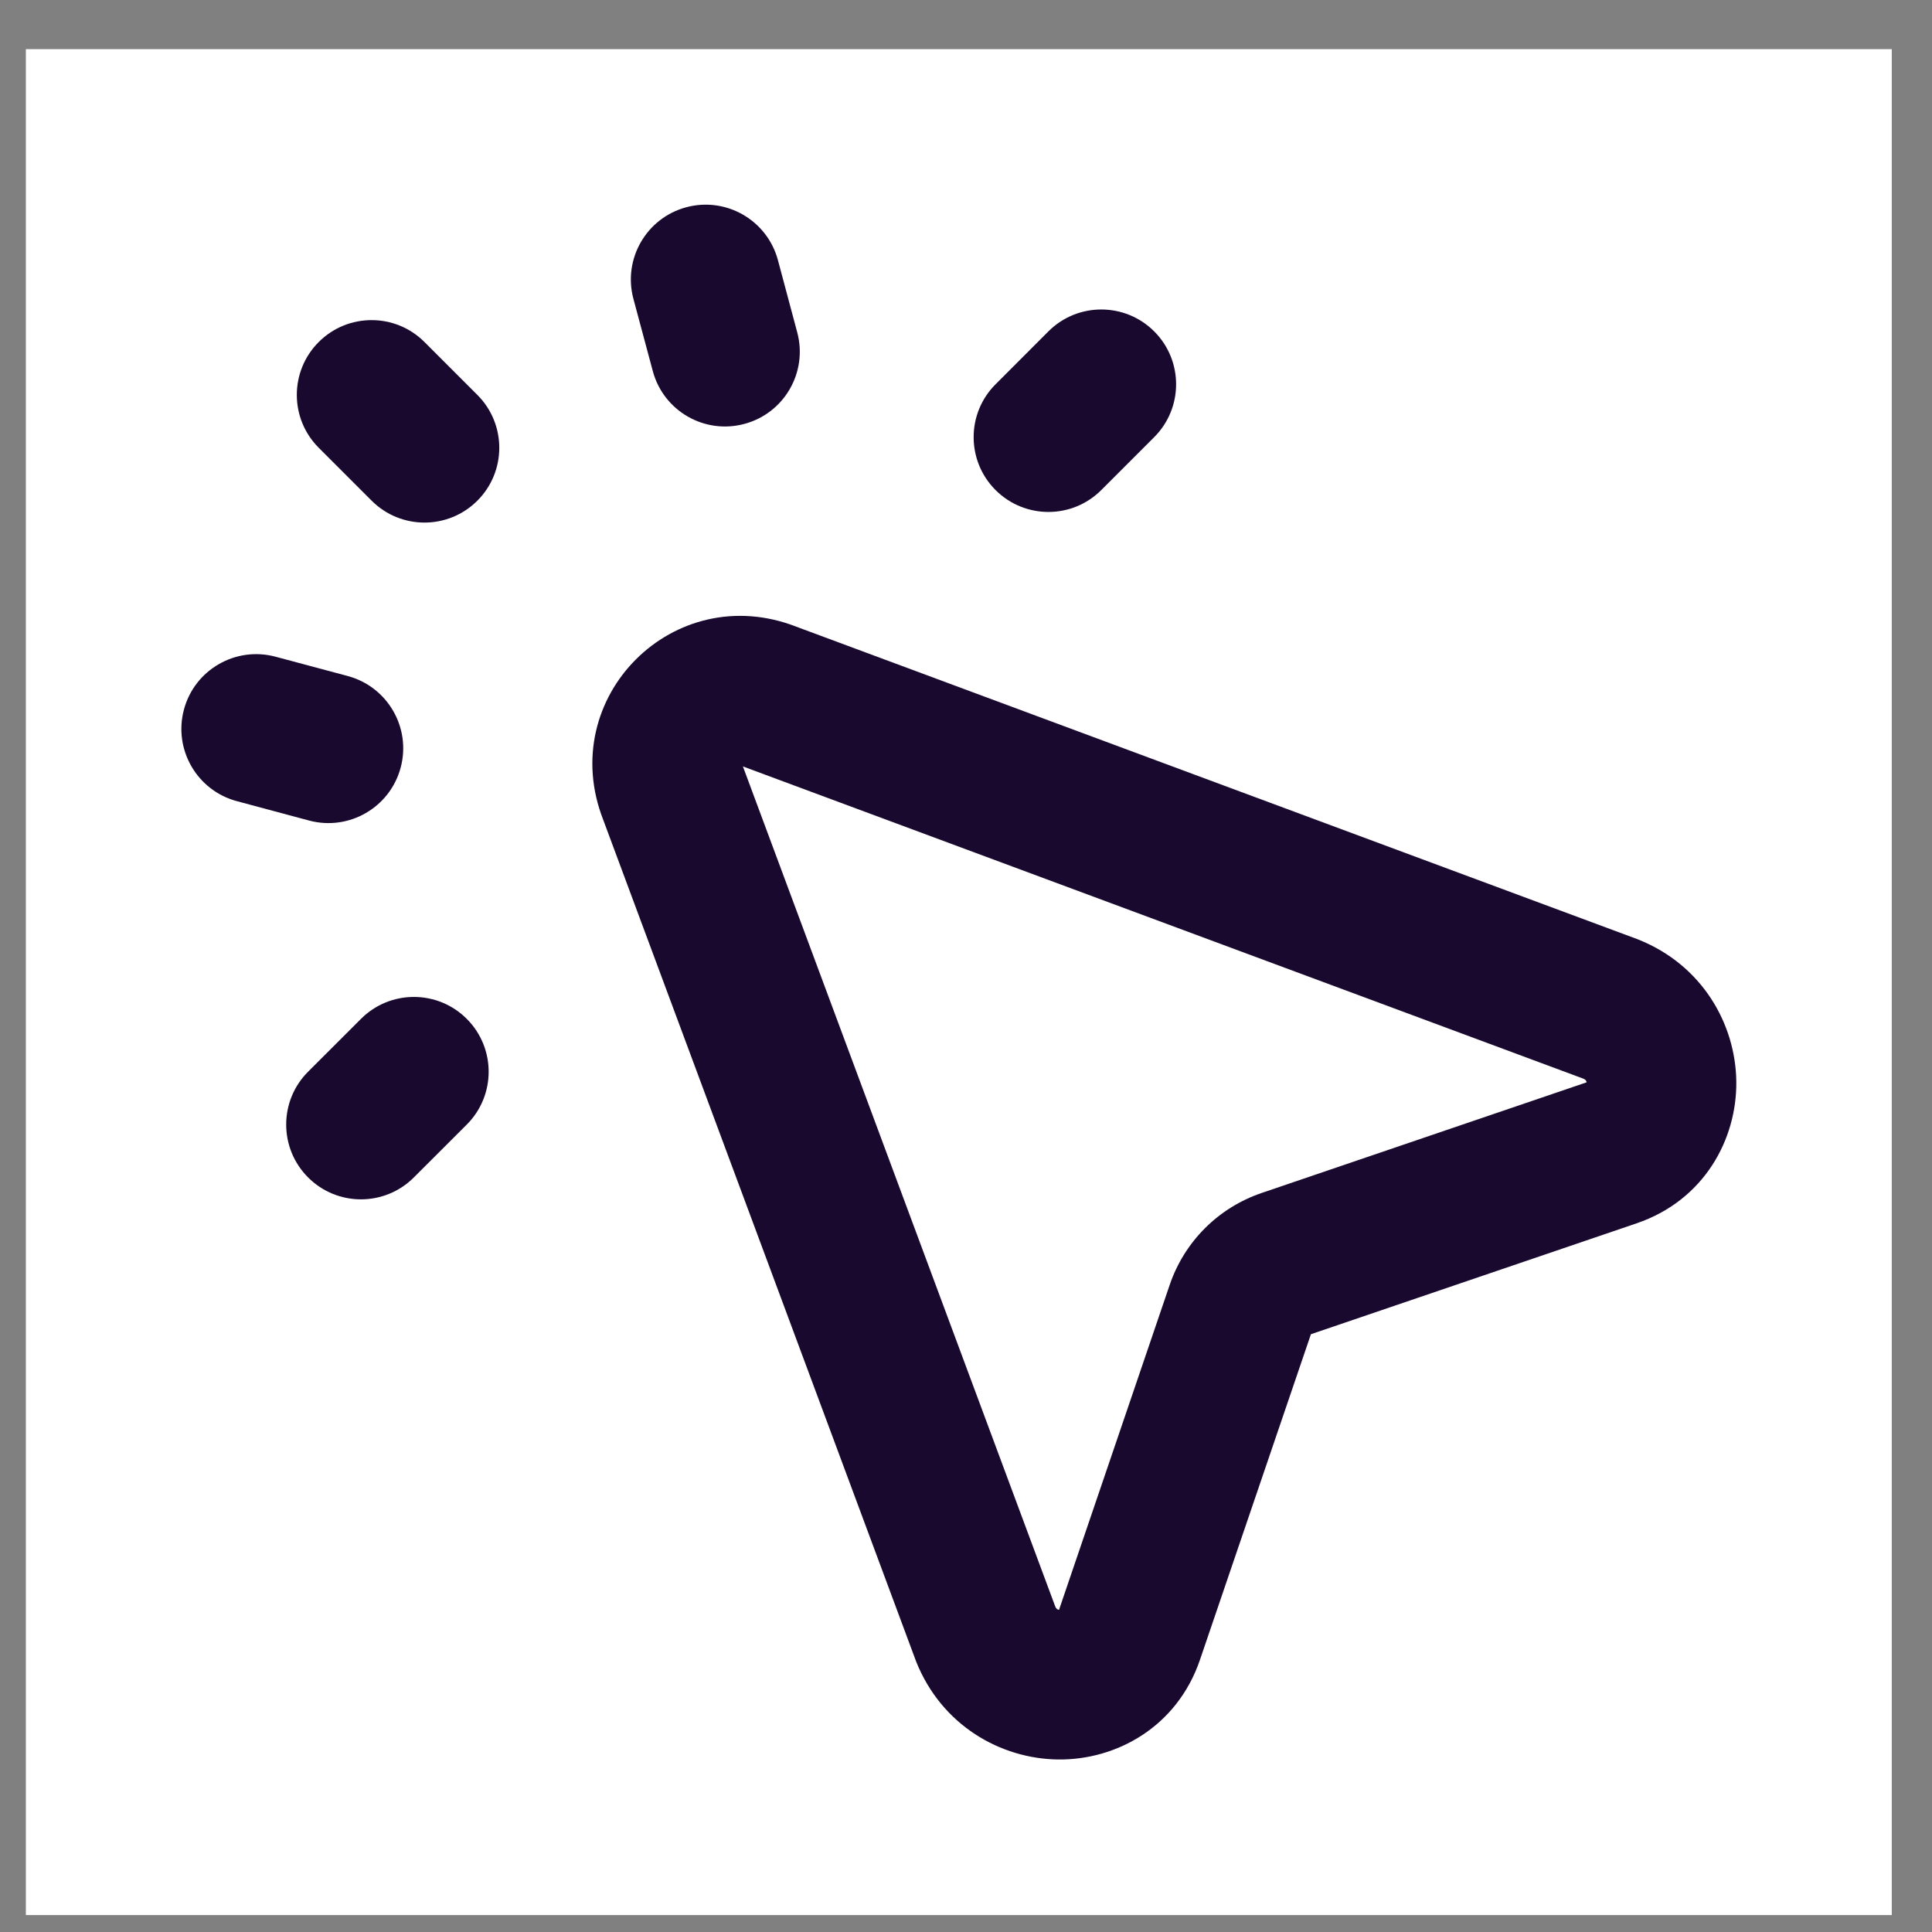
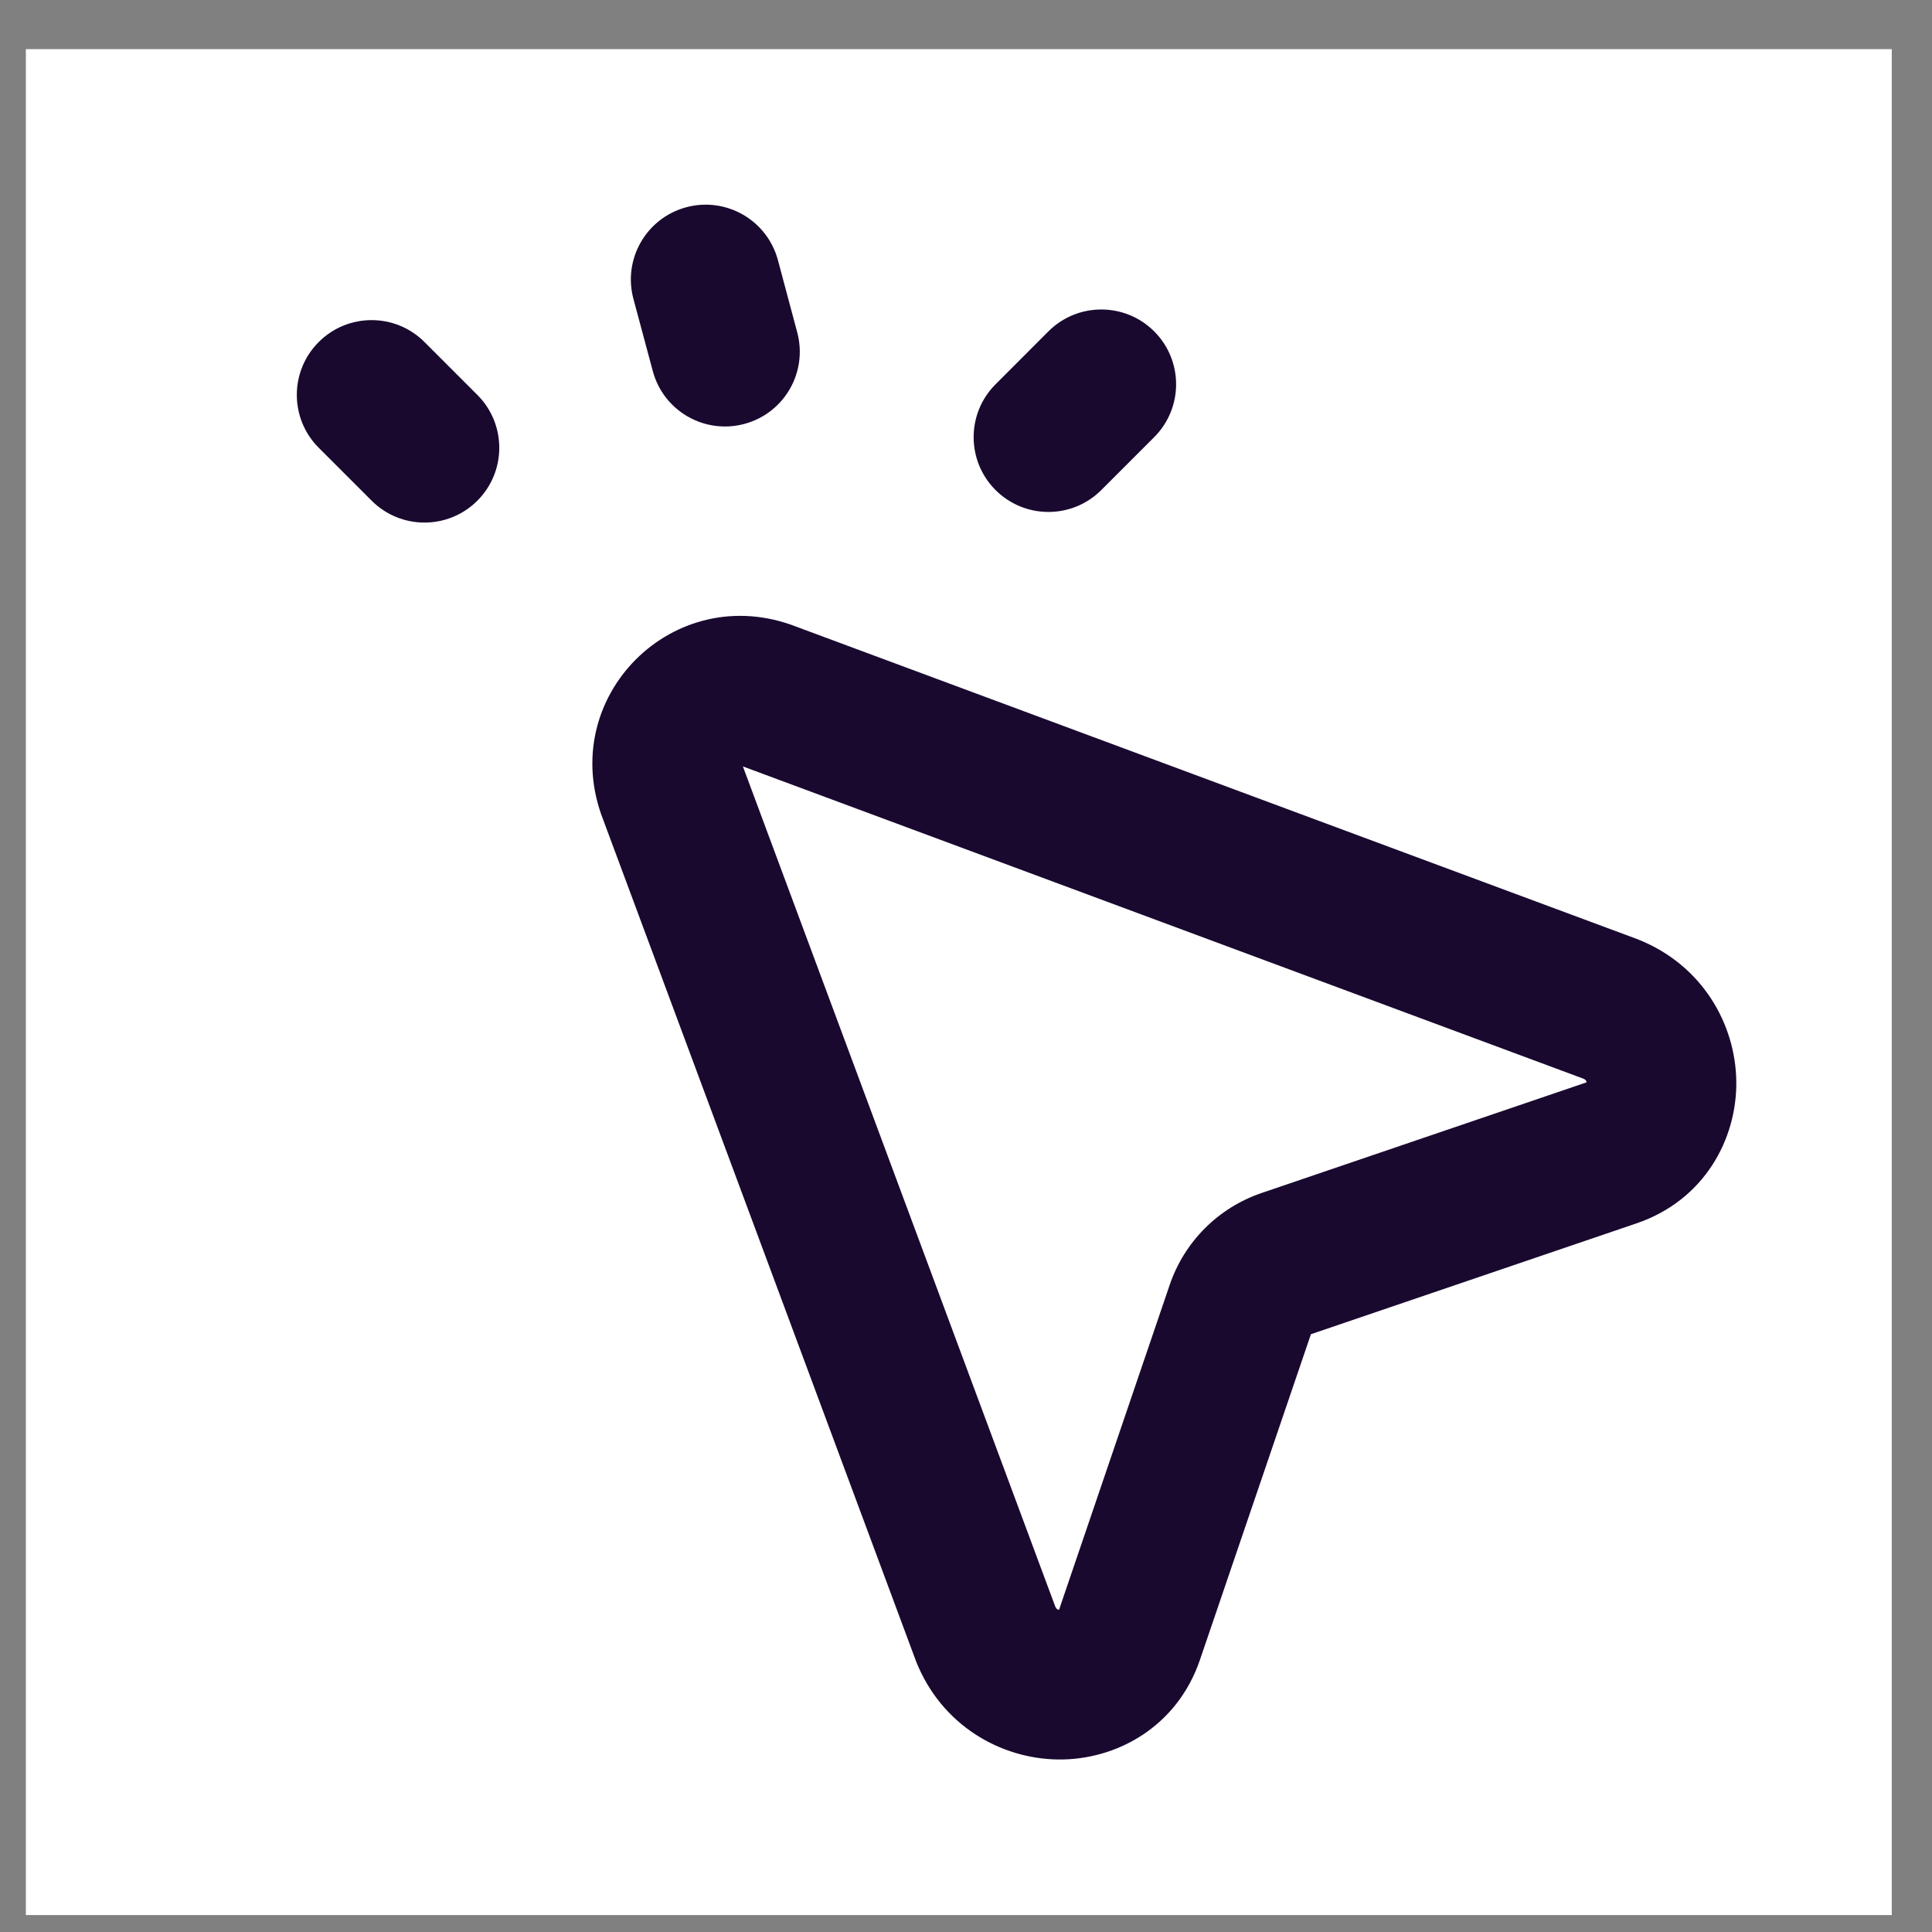
<svg xmlns="http://www.w3.org/2000/svg" width="34" height="34" viewBox="0 0 34 34" fill="none">
  <rect x="0" y="0" width="34" height="34" fill="#808080" stroke="none" />
  <g id="Icon/Cursor Click">
    <rect width="32.837" height="32.837" transform="translate(0.455 0.865)" fill="white" />
    <g id="Icon">
      <path fill-rule="evenodd" clip-rule="evenodd" d="M13.074 13.488L18.571 28.273C18.579 28.291 18.586 28.3 18.59 28.305C18.595 28.311 18.599 28.315 18.604 28.318C18.612 28.323 18.624 28.328 18.637 28.331L20.585 22.611C20.845 21.849 21.44 21.255 22.201 20.995L27.922 19.047C27.92 19.035 27.916 19.024 27.91 19.016C27.907 19.011 27.903 19.006 27.897 19.002C27.892 18.998 27.883 18.991 27.865 18.983L13.074 13.488ZM14.017 11.03C11.86 10.186 9.771 12.272 10.617 14.431L16.117 29.225L16.122 29.239C16.571 30.365 17.609 30.951 18.619 30.964C19.637 30.977 20.713 30.398 21.118 29.208L23.07 23.48L28.8 21.529C29.99 21.124 30.569 20.049 30.556 19.03C30.543 18.02 29.956 16.983 28.831 16.534L28.816 16.528L14.017 11.03Z" fill="#19092F" />
      <path d="M5.609 7.88C5.095 7.366 5.095 6.533 5.609 6.019C6.123 5.505 6.956 5.505 7.47 6.019L8.401 6.95C8.915 7.464 8.915 8.297 8.401 8.811C7.887 9.325 7.054 9.325 6.54 8.811L5.609 7.88Z" fill="#19092F" />
      <path d="M11.147 5.259C10.959 4.557 11.376 3.835 12.078 3.647C12.78 3.459 13.501 3.875 13.69 4.577L14.03 5.849C14.218 6.551 13.802 7.272 13.1 7.46C12.397 7.649 11.676 7.232 11.488 6.53L11.147 5.259Z" fill="#19092F" />
      <path d="M18.45 5.832C18.964 5.318 19.798 5.318 20.312 5.832C20.826 6.346 20.826 7.179 20.312 7.693L19.381 8.624C18.867 9.138 18.034 9.138 17.52 8.624C17.006 8.11 17.006 7.277 17.52 6.763L18.45 5.832Z" fill="#19092F" />
-       <path d="M6.353 17.93C6.867 17.416 7.7 17.416 8.214 17.93C8.728 18.444 8.728 19.277 8.214 19.791L7.283 20.721C6.769 21.235 5.936 21.235 5.422 20.721C4.908 20.207 4.908 19.374 5.422 18.86L6.353 17.93Z" fill="#19092F" />
-       <path d="M4.168 14.099C3.466 13.911 3.049 13.19 3.237 12.487C3.425 11.785 4.147 11.369 4.849 11.557L6.12 11.897C6.822 12.086 7.239 12.807 7.051 13.509C6.863 14.211 6.141 14.628 5.439 14.44L4.168 14.099Z" fill="#19092F" />
    </g>
  </g>
</svg>